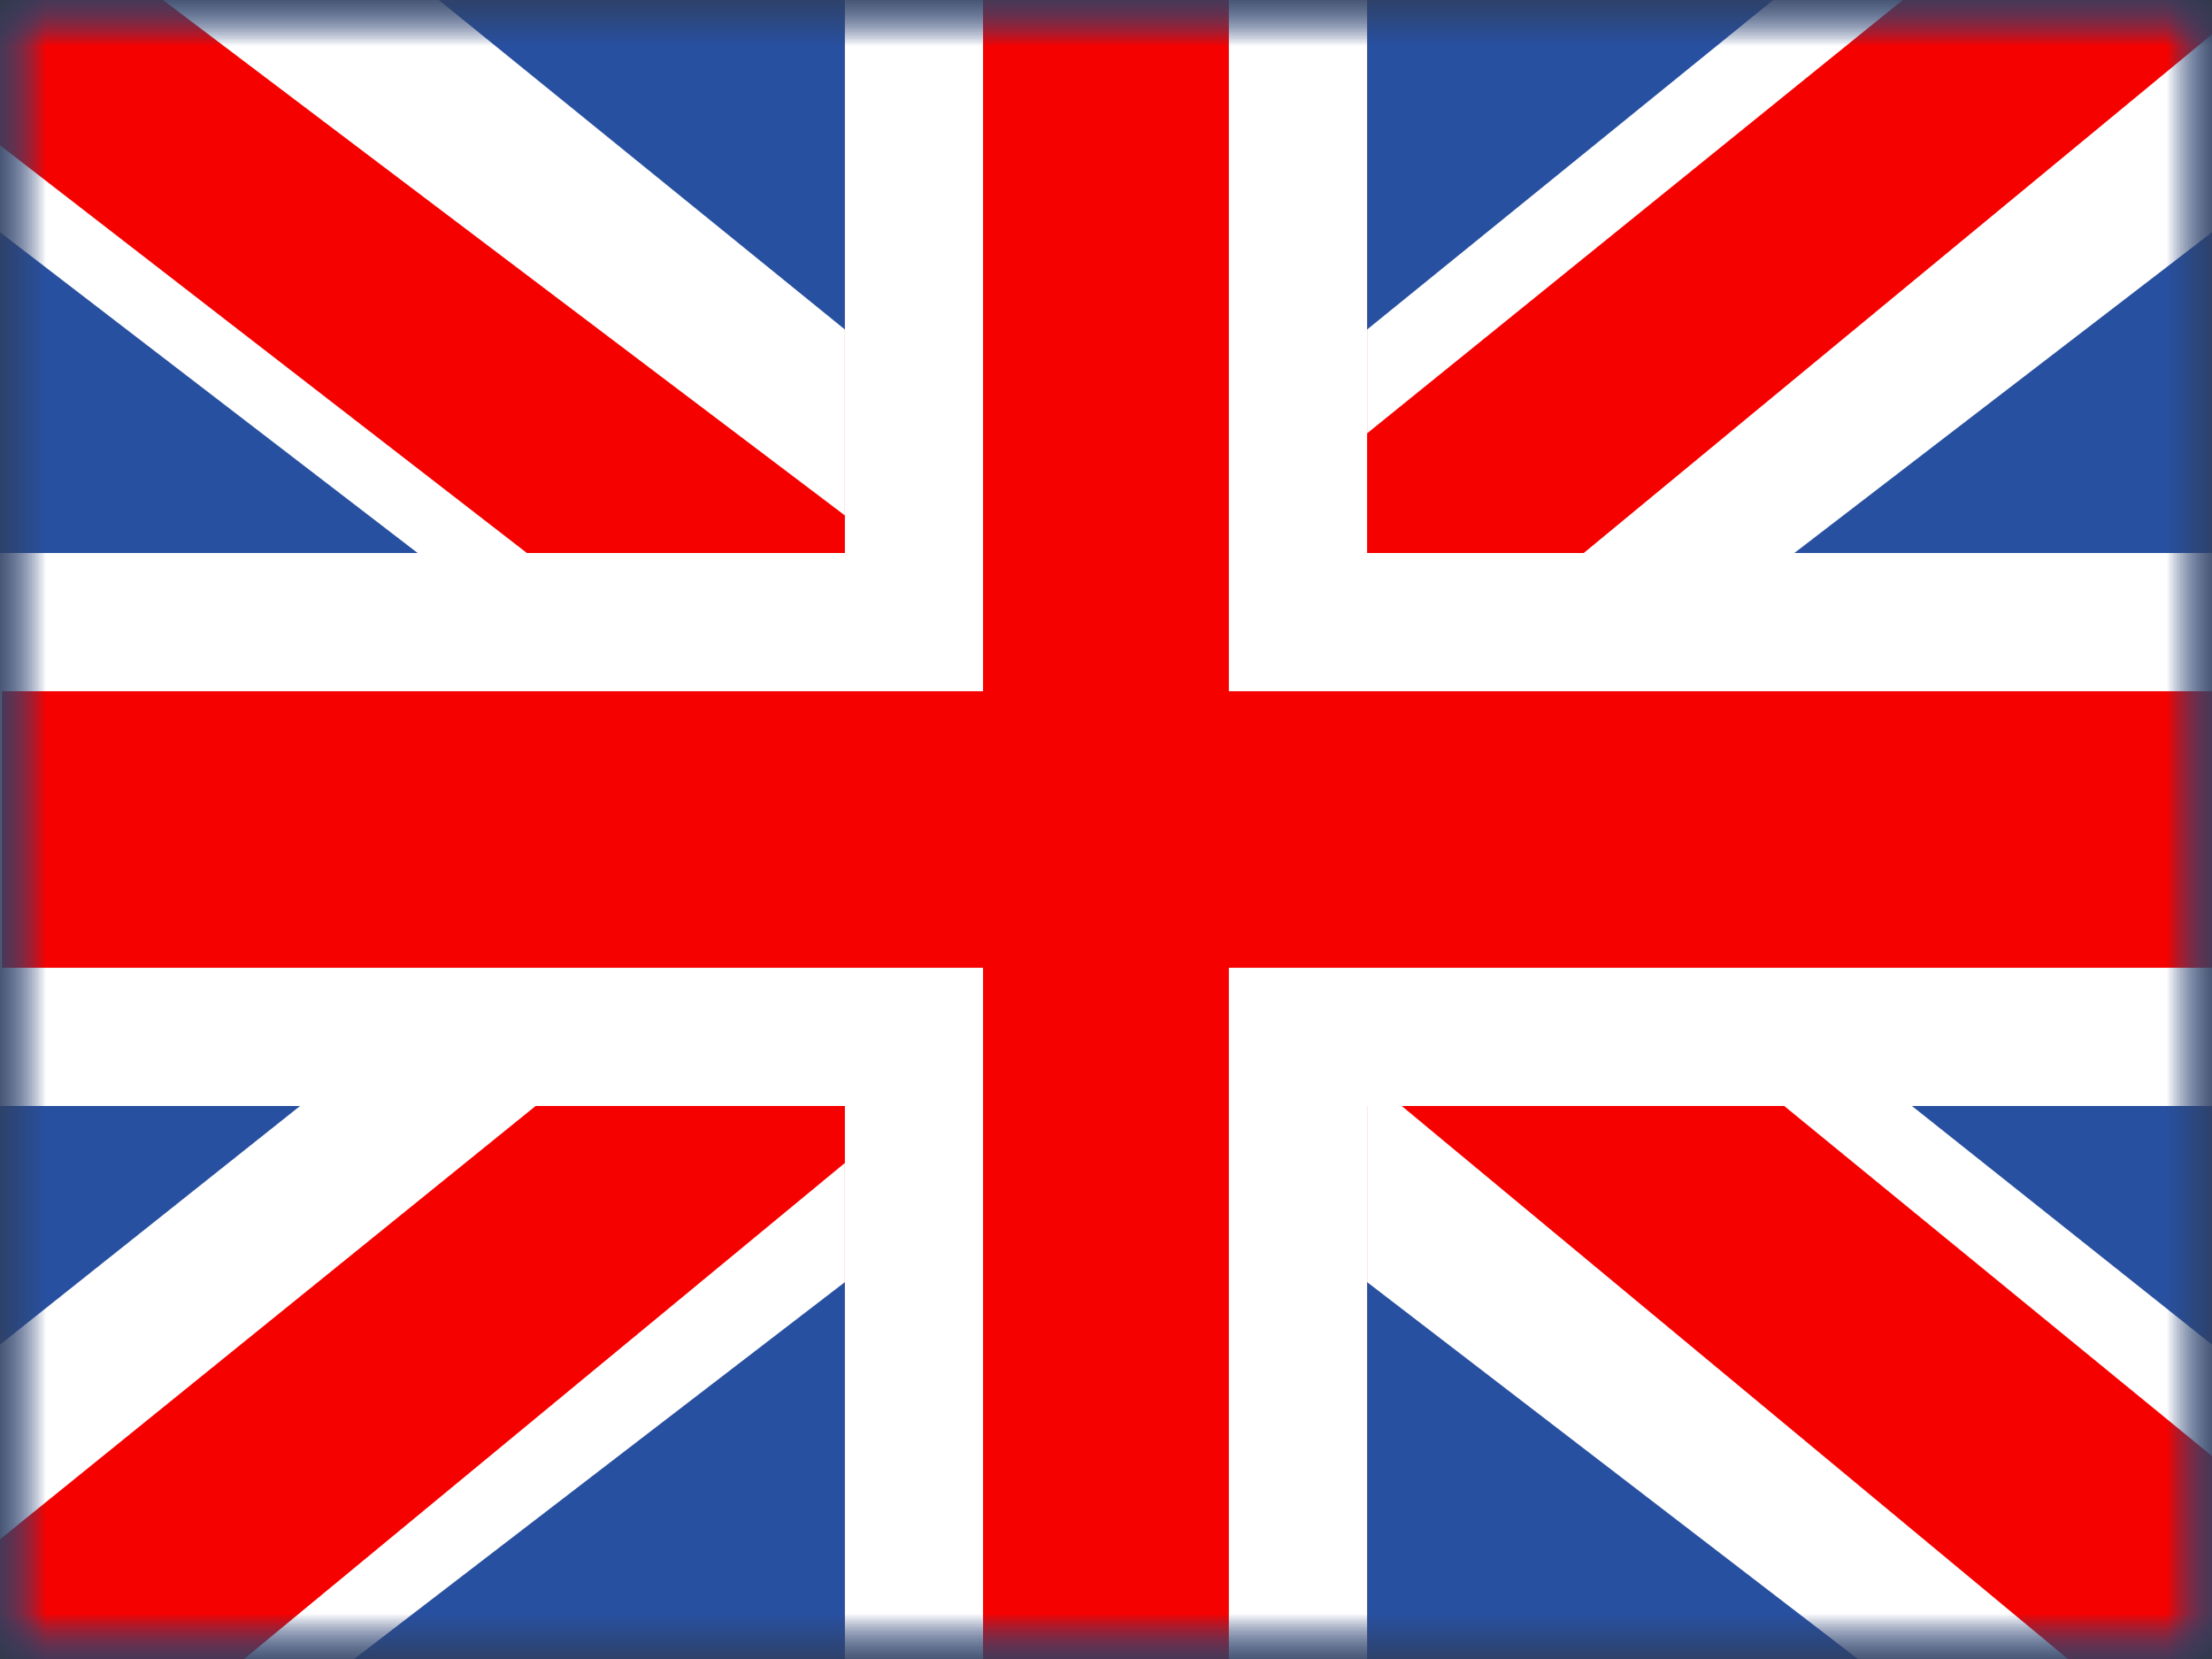
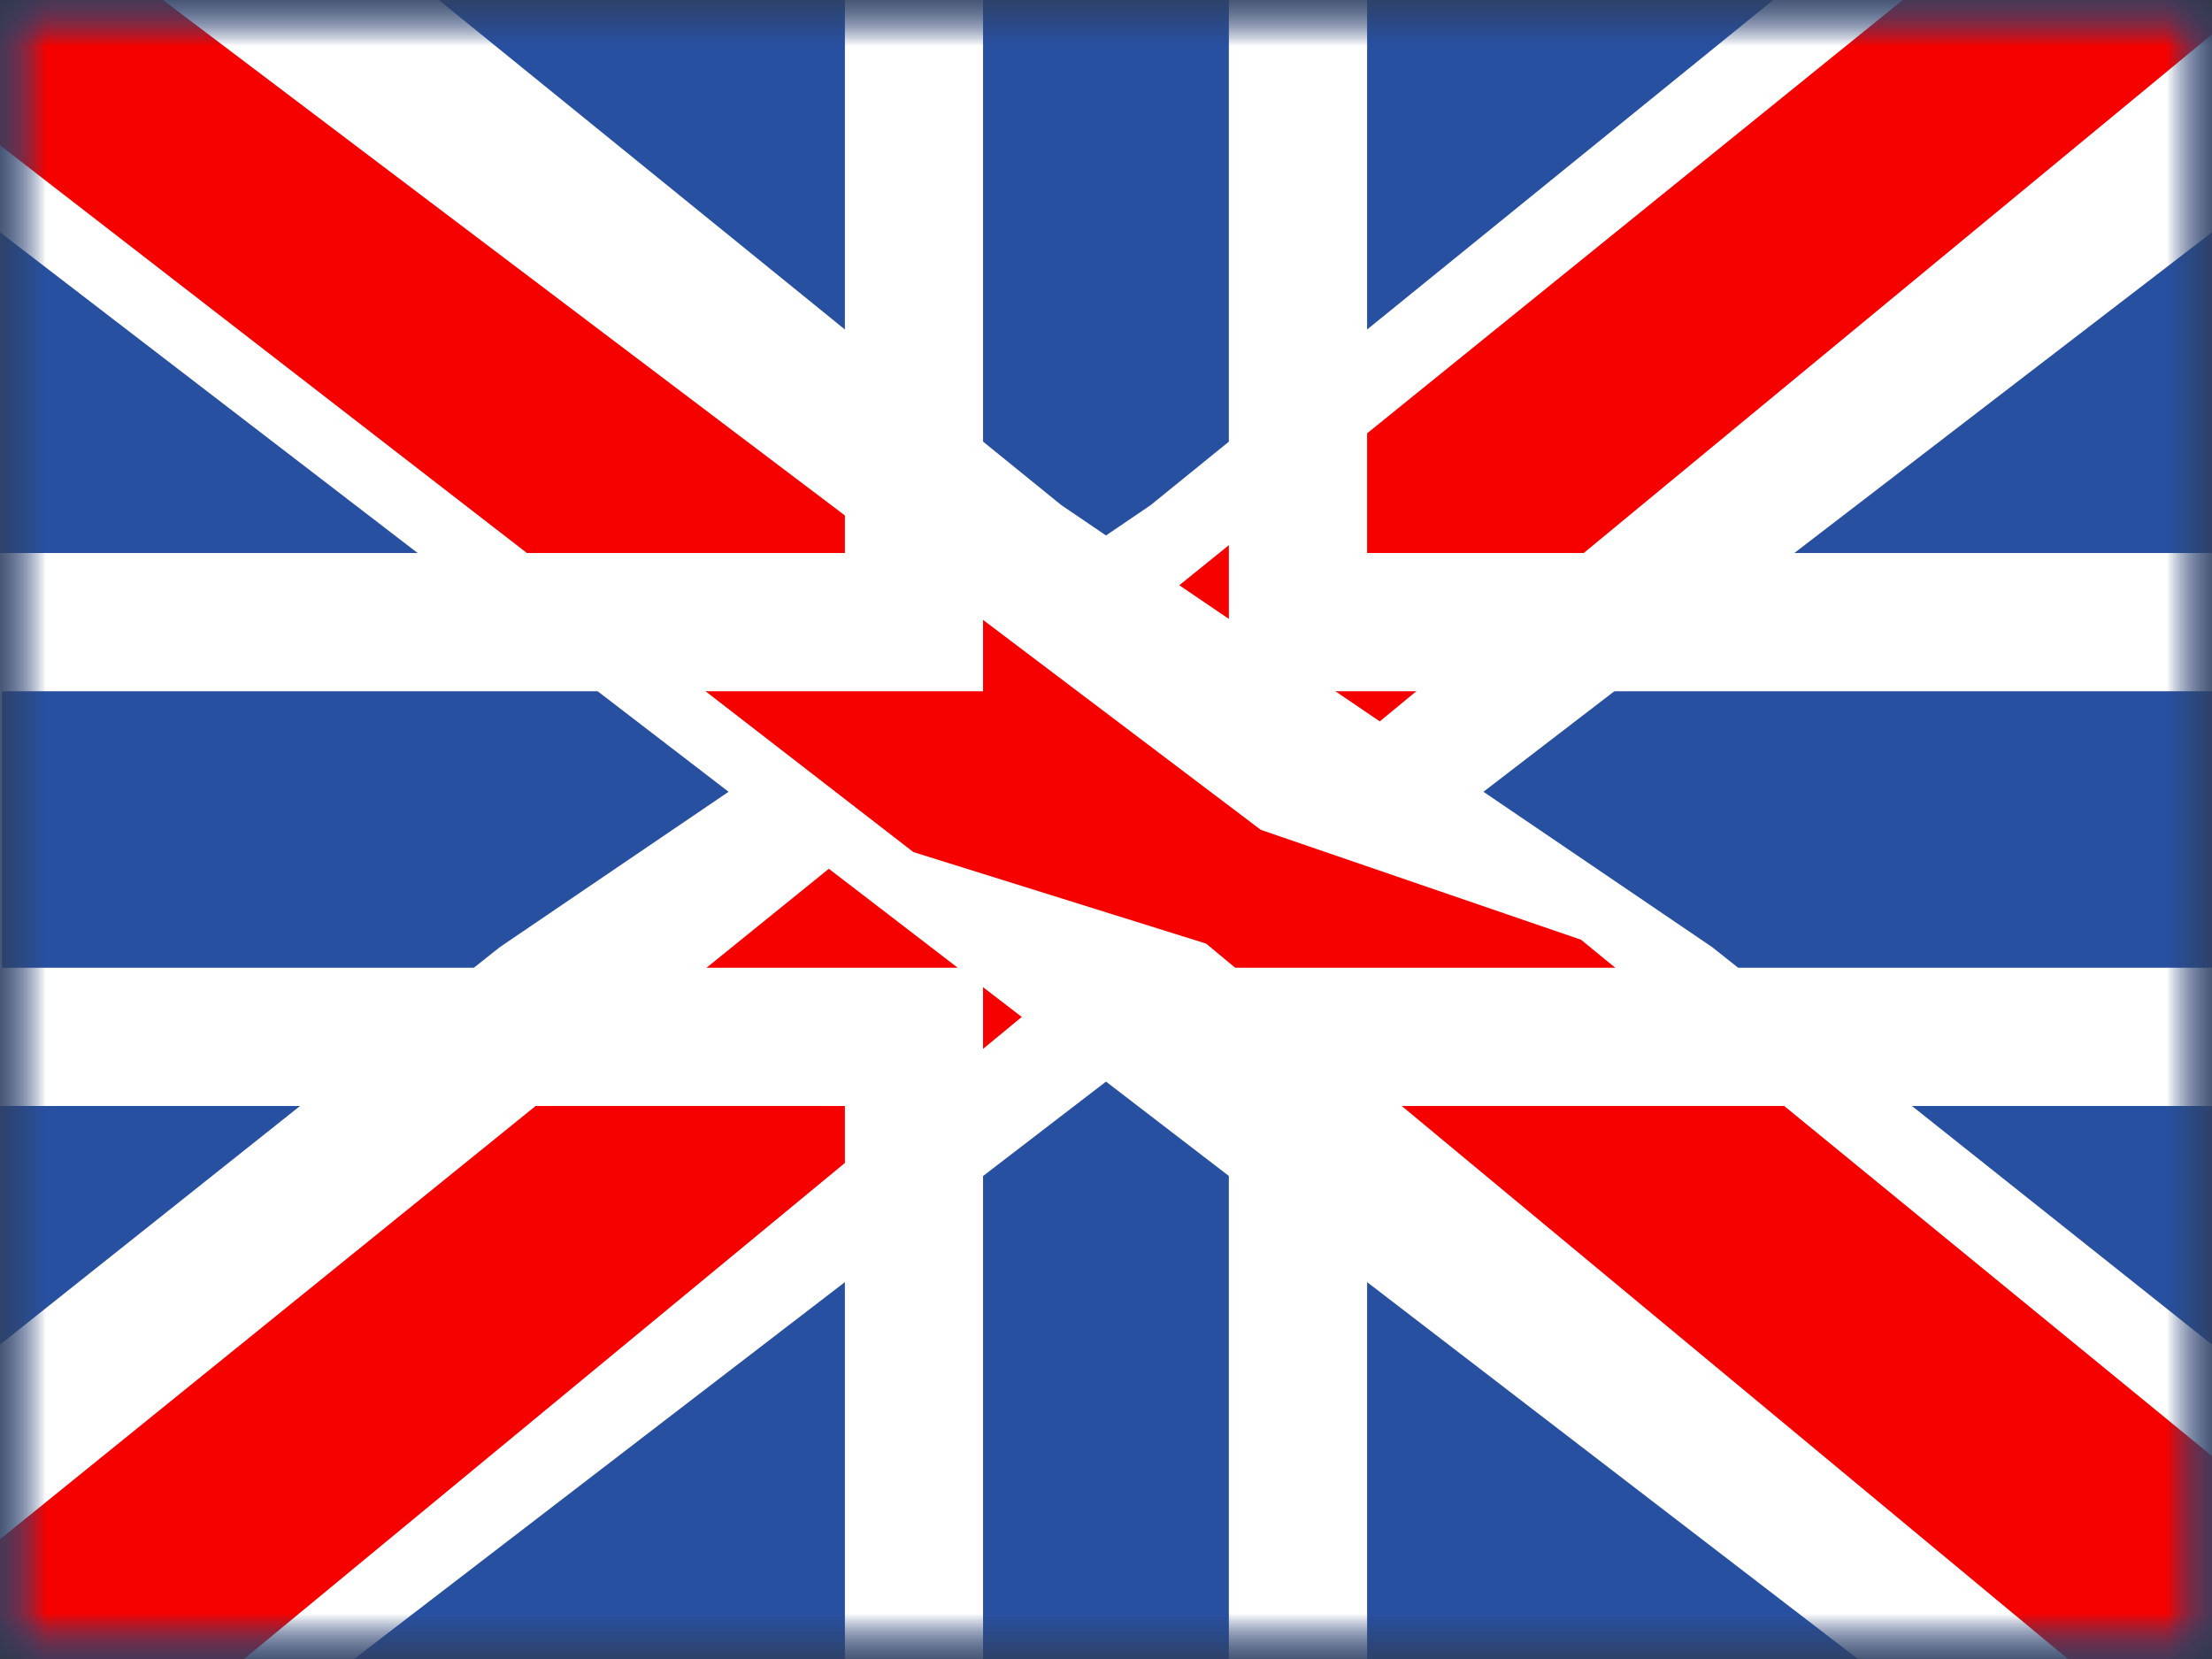
<svg xmlns="http://www.w3.org/2000/svg" width="24" height="18" viewBox="0 0 24 18" fill="none">
  <rect x="0" y="0" width="24" height="18" fill="#333333" stroke="none" />
  <g clip-path="url(#clip0_186_3568)">
    <mask id="mask0_186_3568" style="mask-type:luminance" maskUnits="userSpaceOnUse" x="0" y="0" width="24" height="18">
      <rect width="24" height="18" fill="white" />
    </mask>
    <g mask="url(#mask0_186_3568)">
      <path fill-rule="evenodd" clip-rule="evenodd" d="M0 0V18H24V0H0Z" fill="#2850A0" />
      <mask id="mask1_186_3568" style="mask-type:luminance" maskUnits="userSpaceOnUse" x="0" y="0" width="24" height="18">
        <path fill-rule="evenodd" clip-rule="evenodd" d="M0 0V18H24V0H0Z" fill="white" />
      </mask>
      <g mask="url(#mask1_186_3568)">
        <mask id="mask2_186_3568" style="mask-type:luminance" maskUnits="userSpaceOnUse" x="0" y="0" width="24" height="18">
          <rect width="24" height="18" fill="white" />
        </mask>
        <g mask="url(#mask2_186_3568)">
          <path d="M-2.672 16.714L2.609 18.947L24.12 2.428L26.906 -0.891L21.258 -1.638L12.484 5.481L5.422 10.277L-2.672 16.714Z" fill="white" />
          <path d="M-1.949 18.278L0.741 19.574L25.905 -1.2H22.128L-1.949 18.278Z" fill="#F50100" />
          <path d="M26.672 16.714L21.391 18.947L-0.12 2.428L-2.906 -0.891L2.742 -1.638L11.516 5.481L18.578 10.277L26.672 16.714Z" fill="white" />
          <path d="M26.492 17.837L23.802 19.133L13.086 10.238L9.91 9.245L-3.174 -0.88H0.604L13.68 9.004L17.154 10.196L26.492 17.837Z" fill="#F50100" />
-           <path d="M14.833 -1.5H9.167V6H-1.479V12H9.167V19.5H14.833V12H25.52V6H14.833V-1.5Z" fill="#F50100" />
          <path fill-rule="evenodd" clip-rule="evenodd" d="M9.167 6H-1.479V12H9.167V19.5H14.833V12H25.52V6H14.833V-1.5H9.167V6ZM13.333 0H10.666V7.5H0.021V10.5H10.666V18H13.333V10.5H24.02V7.5H13.333V0Z" fill="white" />
        </g>
      </g>
    </g>
  </g>
  <defs>
    <clipPath id="clip0_186_3568">
      <rect width="24" height="18" fill="white" />
    </clipPath>
  </defs>
</svg>